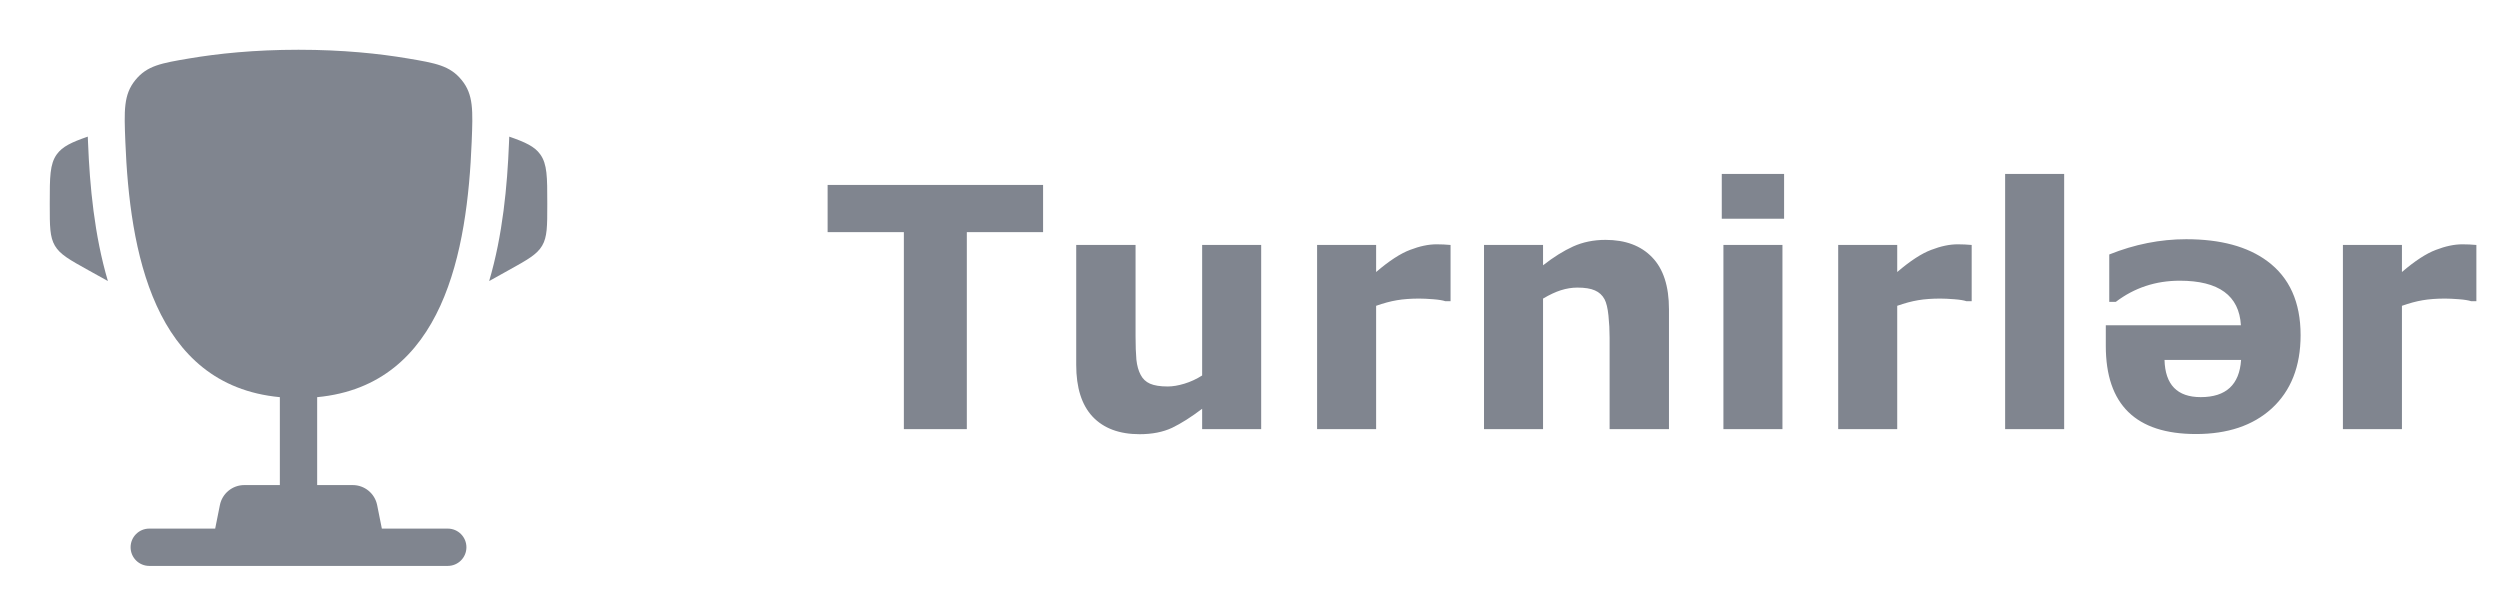
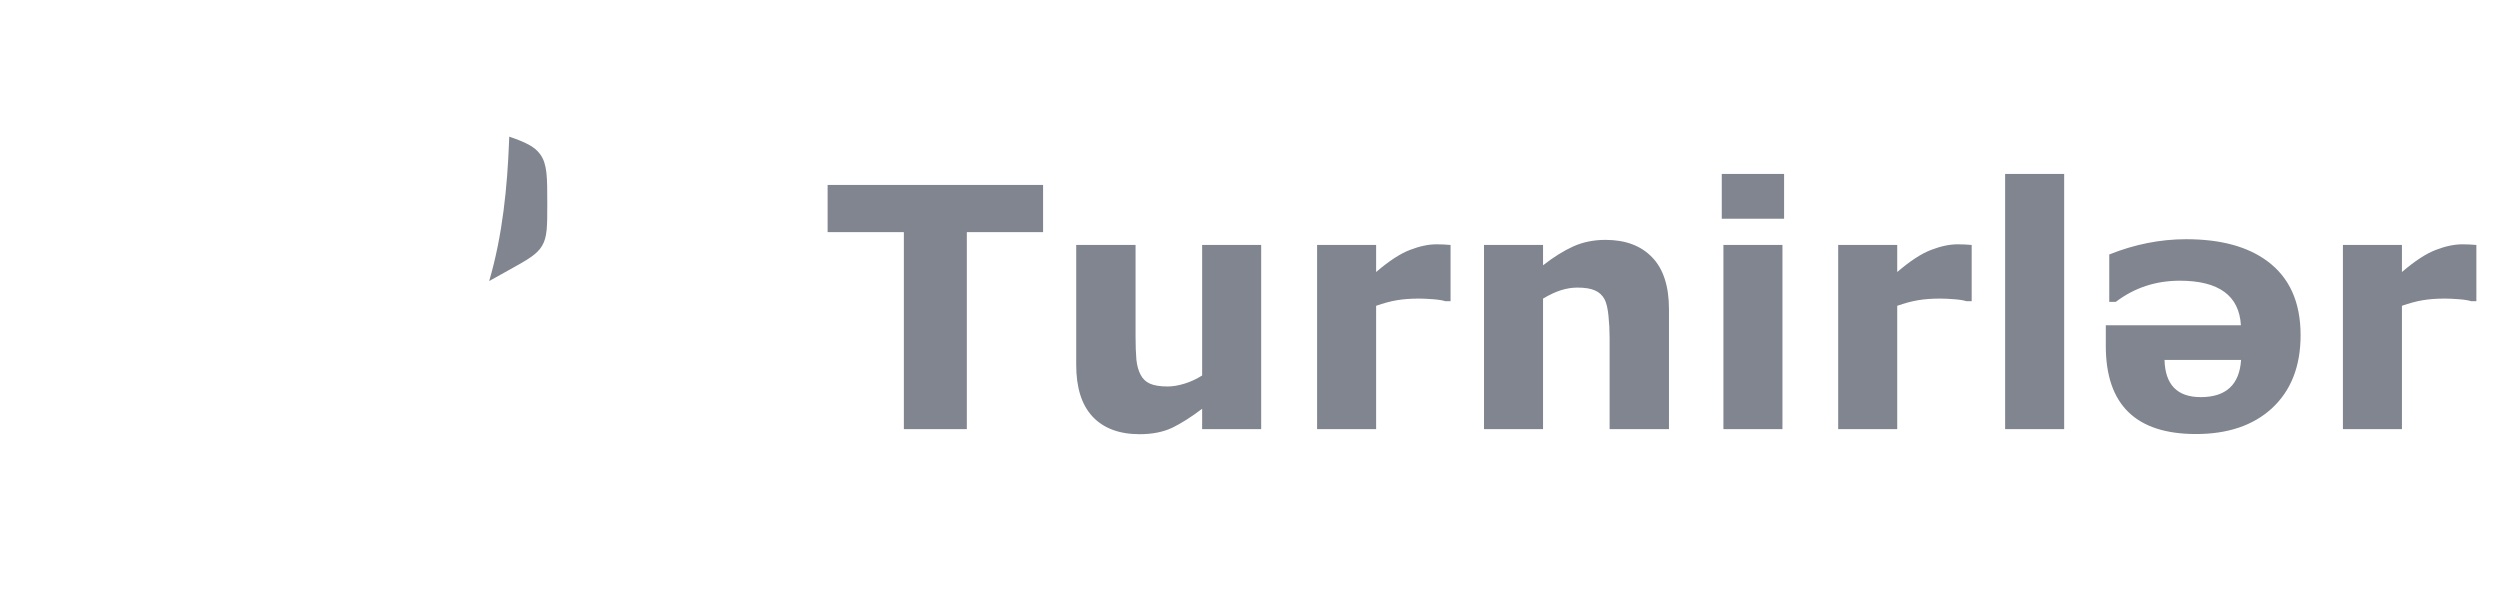
<svg xmlns="http://www.w3.org/2000/svg" width="134" height="32" viewBox="0 0 134 32" fill="none">
  <path d="M29.334 10.883V10.98C29.334 12.127 29.334 12.701 29.058 13.171C28.781 13.64 28.28 13.919 27.276 14.476L26.219 15.064C26.948 12.6 27.191 9.952 27.281 7.688C27.285 7.591 27.289 7.493 27.293 7.393L27.296 7.324C28.165 7.625 28.652 7.85 28.956 8.272C29.334 8.796 29.334 9.492 29.334 10.883Z" fill="#80858F" />
-   <path d="M2.667 10.883V10.98C2.667 12.127 2.667 12.701 2.943 13.171C3.22 13.64 3.721 13.919 4.724 14.476L5.783 15.064C5.054 12.6 4.811 9.952 4.721 7.688C4.717 7.591 4.712 7.493 4.708 7.393L4.705 7.323C3.836 7.625 3.349 7.85 3.044 8.272C2.667 8.796 2.667 9.492 2.667 10.883Z" fill="#80858F" />
-   <path fill-rule="evenodd" clip-rule="evenodd" d="M21.837 3.129C20.338 2.876 18.379 2.667 16.001 2.667C13.623 2.667 11.663 2.876 10.165 3.129C8.646 3.385 7.887 3.513 7.253 4.294C6.619 5.076 6.652 5.92 6.719 7.609C6.949 13.406 8.2 20.647 15 21.288V26H13.093C12.458 26 11.911 26.449 11.786 27.072L11.534 28.333H8C7.448 28.333 7 28.781 7 29.333C7 29.886 7.448 30.333 8 30.333H24C24.553 30.333 25 29.886 25 29.333C25 28.781 24.553 28.333 24 28.333H20.467L20.215 27.072C20.09 26.449 19.543 26 18.907 26H17V21.288C23.801 20.647 25.052 13.406 25.282 7.609C25.349 5.92 25.383 5.076 24.748 4.294C24.114 3.513 23.355 3.385 21.837 3.129Z" fill="#80858F" />
  <path d="M55.909 12.444H51.822V23H48.447V12.444H44.36V9.913H55.909V12.444ZM67.599 23H64.435V21.91C63.849 22.355 63.312 22.695 62.826 22.93C62.34 23.158 61.76 23.273 61.086 23.273C59.996 23.273 59.155 22.959 58.563 22.332C57.977 21.705 57.685 20.779 57.685 19.555V13.13H60.866V18.025C60.866 18.523 60.881 18.939 60.91 19.273C60.945 19.602 61.022 19.874 61.139 20.091C61.25 20.308 61.417 20.466 61.64 20.565C61.868 20.665 62.185 20.715 62.589 20.715C62.858 20.715 63.157 20.665 63.485 20.565C63.813 20.466 64.13 20.319 64.435 20.126V13.13H67.599V23ZM77.75 16.145H77.469C77.334 16.098 77.117 16.062 76.818 16.039C76.519 16.016 76.27 16.004 76.071 16.004C75.62 16.004 75.222 16.033 74.876 16.092C74.53 16.15 74.158 16.25 73.76 16.391V23H70.596V13.13H73.76V14.58C74.457 13.982 75.064 13.587 75.579 13.394C76.095 13.194 76.569 13.095 77.003 13.095C77.114 13.095 77.24 13.098 77.381 13.104C77.522 13.109 77.644 13.118 77.75 13.13V16.145ZM89.457 23H86.275V18.105C86.275 17.706 86.255 17.311 86.214 16.918C86.173 16.52 86.103 16.227 86.003 16.039C85.886 15.822 85.713 15.664 85.484 15.565C85.262 15.465 84.948 15.415 84.544 15.415C84.257 15.415 83.964 15.462 83.665 15.556C83.372 15.649 83.053 15.799 82.707 16.004V23H79.543V13.13H82.707V14.22C83.269 13.78 83.809 13.443 84.324 13.209C84.846 12.975 85.423 12.857 86.056 12.857C87.122 12.857 87.954 13.168 88.552 13.789C89.155 14.41 89.457 15.339 89.457 16.575V23ZM95.539 23H92.375V13.13H95.539V23ZM95.627 11.724H92.287V9.324H95.627V11.724ZM105.682 16.145H105.4C105.266 16.098 105.049 16.062 104.75 16.039C104.451 16.016 104.202 16.004 104.003 16.004C103.552 16.004 103.153 16.033 102.808 16.092C102.462 16.15 102.09 16.25 101.691 16.391V23H98.527V13.13H101.691V14.58C102.389 13.982 102.995 13.587 103.511 13.394C104.026 13.194 104.501 13.095 104.935 13.095C105.046 13.095 105.172 13.098 105.312 13.104C105.453 13.109 105.576 13.118 105.682 13.13V16.145ZM110.639 23H107.475V9.324H110.639V23ZM123.312 17.964C123.312 19.64 122.794 20.952 121.757 21.901C120.755 22.81 119.404 23.264 117.705 23.264C114.482 23.264 112.871 21.69 112.871 18.544V17.436H120.113C120.02 15.843 118.927 15.046 116.835 15.046C115.546 15.046 114.403 15.424 113.407 16.18H113.056V13.64C114.415 13.095 115.789 12.822 117.178 12.822C119.018 12.822 120.465 13.212 121.52 13.991C122.715 14.87 123.312 16.194 123.312 17.964ZM120.122 19.291H116.018C116.053 20.621 116.7 21.286 117.96 21.286C119.313 21.286 120.034 20.621 120.122 19.291ZM132.734 16.145H132.453C132.318 16.098 132.102 16.062 131.803 16.039C131.504 16.016 131.255 16.004 131.056 16.004C130.604 16.004 130.206 16.033 129.86 16.092C129.515 16.15 129.143 16.25 128.744 16.391V23H125.58V13.13H128.744V14.58C129.441 13.982 130.048 13.587 130.563 13.394C131.079 13.194 131.554 13.095 131.987 13.095C132.099 13.095 132.225 13.098 132.365 13.104C132.506 13.109 132.629 13.118 132.734 13.13V16.145Z" fill="#80858F" />
</svg>